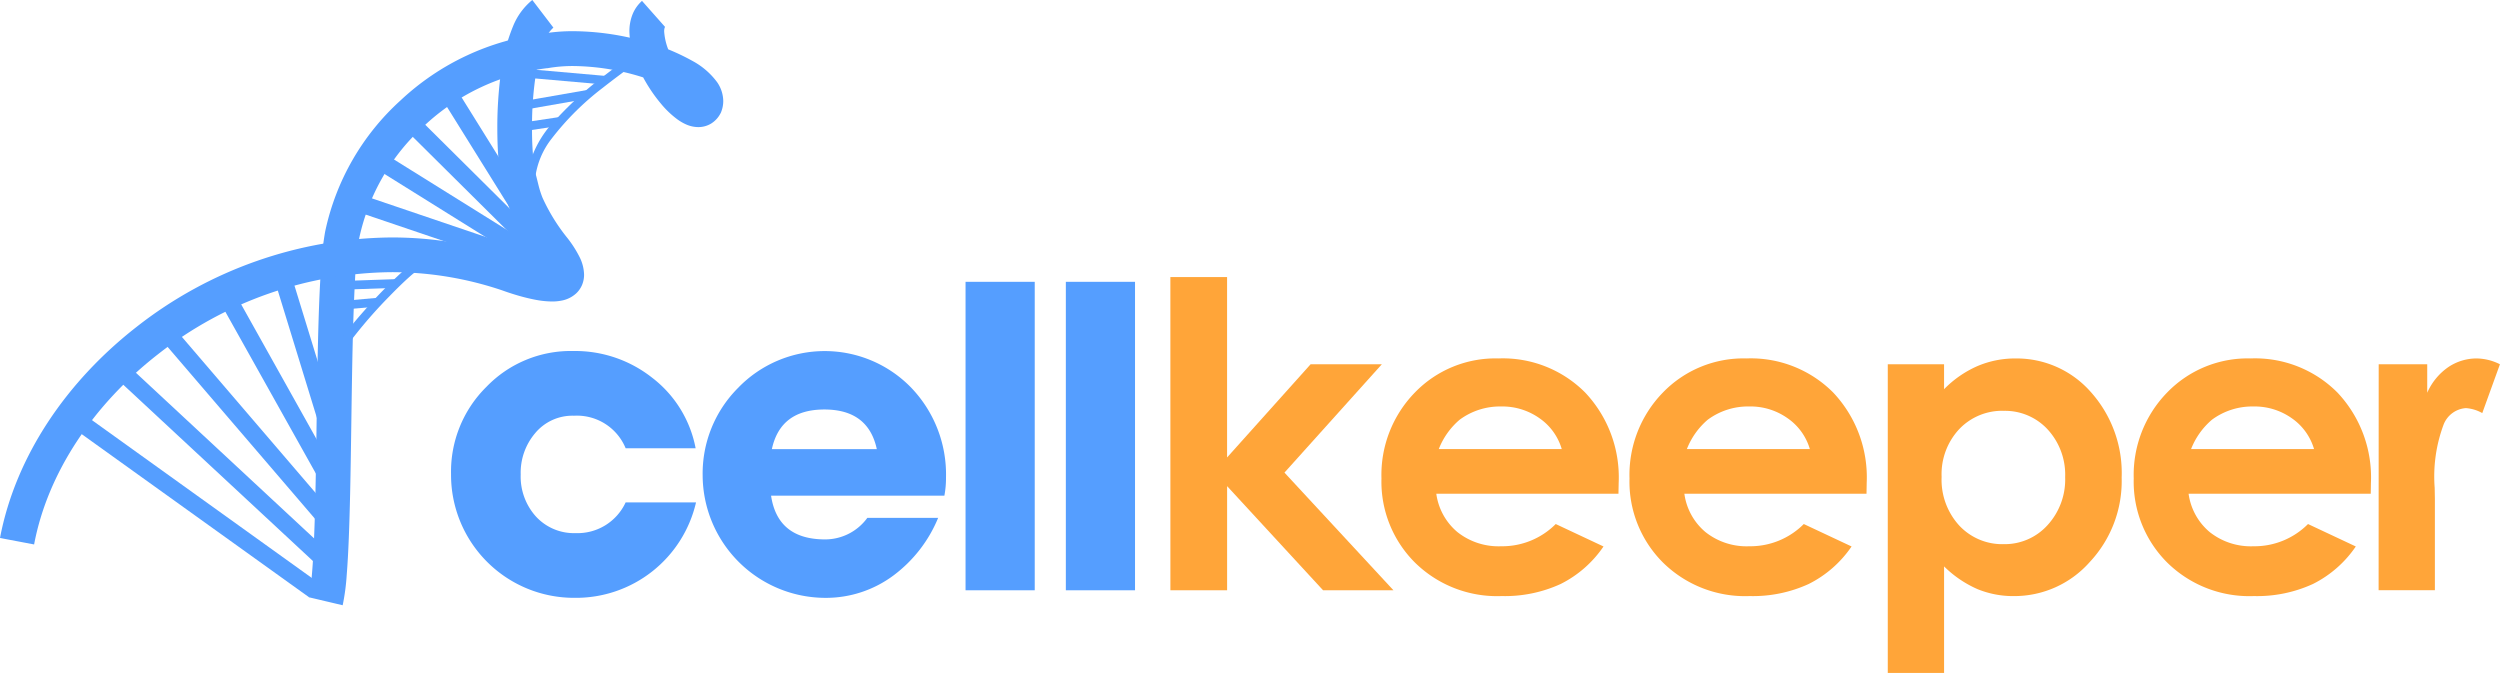
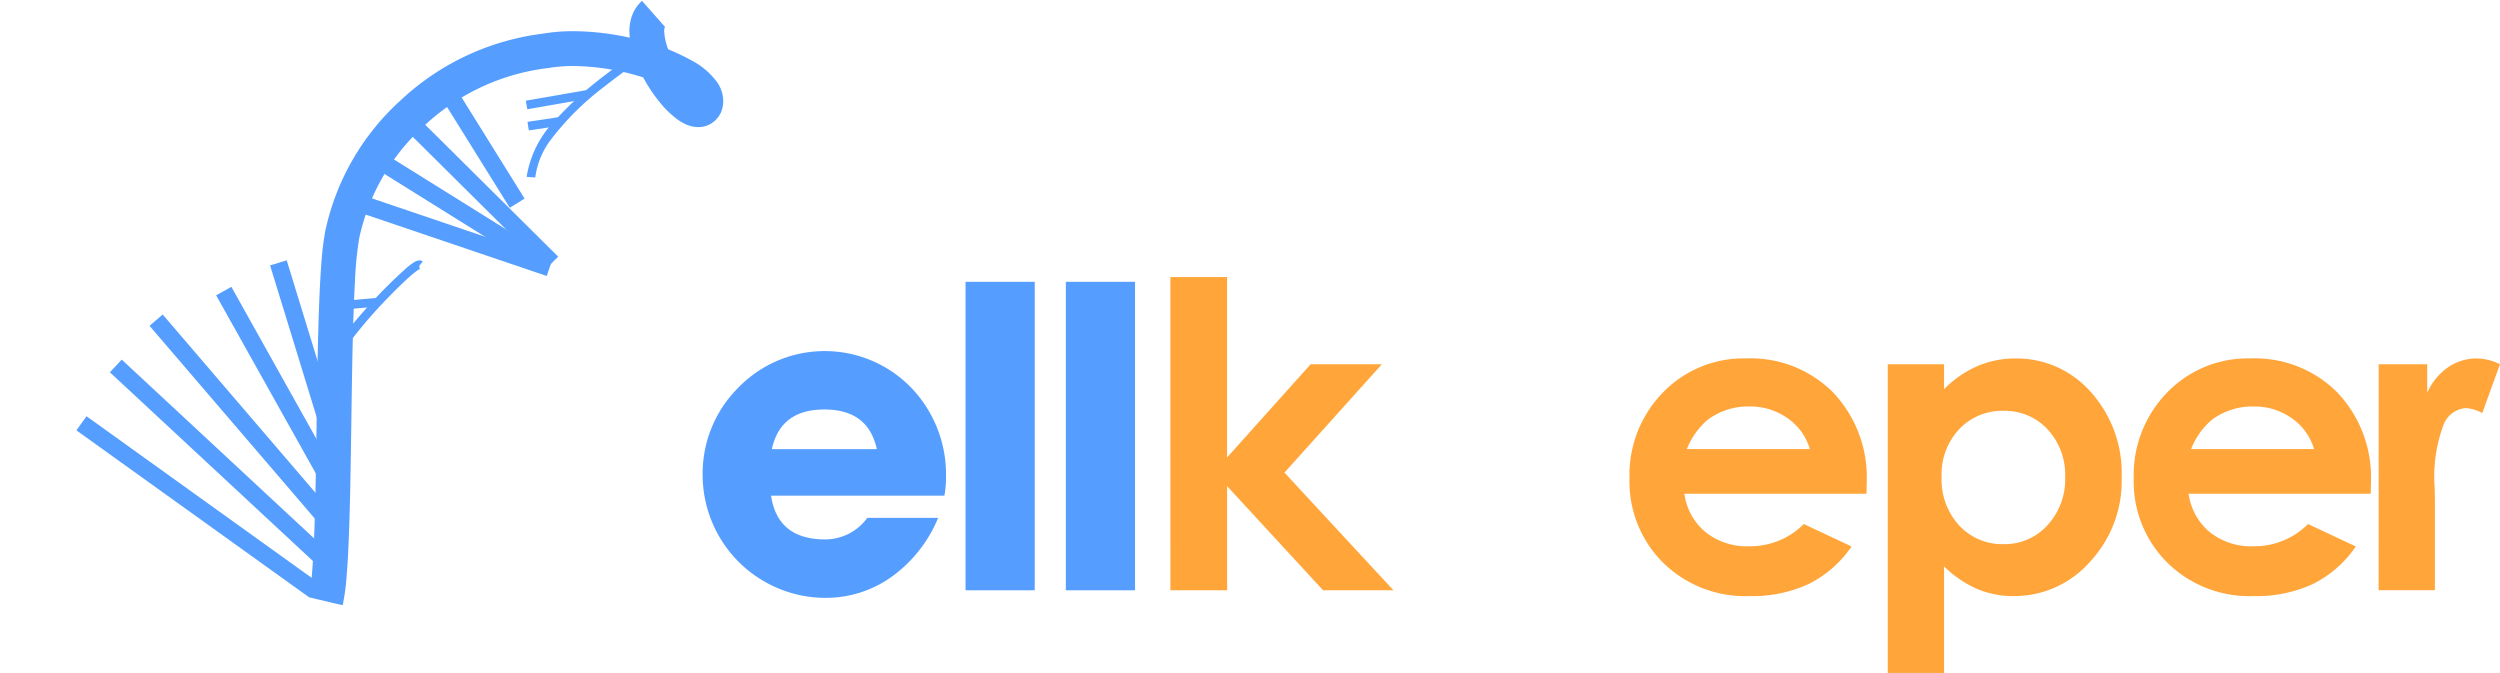
<svg xmlns="http://www.w3.org/2000/svg" viewBox="0 0 185.785 50.01" height="50.01" width="185.785">
  <defs>
    <clipPath id="clip-path">
      <rect fill="none" height="50.01" width="185.785" data-name="Rectangle 4" id="Rectangle_4" />
    </clipPath>
  </defs>
  <g transform="translate(0 0)" id="MainLogo">
    <g clip-path="url(#clip-path)" transform="translate(0 0)" data-name="Group 5" id="Group_5">
      <path fill="#559eff" transform="translate(-12.625 -0.034)" d="M60.335.1a2.685,2.685,0,0,0-.737,1.09,3.416,3.416,0,0,0-.2,1.184,6.406,6.406,0,0,0,.514,2.33,11.552,11.552,0,0,0,1.858,3.068,6.9,6.9,0,0,0,1.169,1.114,3.556,3.556,0,0,0,.686.4,2.272,2.272,0,0,0,.892.194,1.831,1.831,0,0,0,.965-.27,1.925,1.925,0,0,0,.673-.726L66.2,8.4l.03-.08a2.189,2.189,0,0,0,.143-.777,2.51,2.51,0,0,0-.455-1.4A5.52,5.52,0,0,0,64.1,4.57a16.039,16.039,0,0,0-4.042-1.582,19.831,19.831,0,0,0-4.825-.636,13.362,13.362,0,0,0-2.321.191l.226,1.271L53,2.531A18.837,18.837,0,0,0,42.412,7.476a18.242,18.242,0,0,0-5.625,9.777,22.71,22.71,0,0,0-.29,2.478c-.254,3.445-.3,8.843-.374,13.812-.039,2.481-.086,4.851-.171,6.788-.043.968-.095,1.828-.159,2.532a12.216,12.216,0,0,1-.214,1.556l2.512.594a16.2,16.2,0,0,0,.3-2.253c.129-1.6.2-3.709.254-6.057.078-3.519.107-7.562.189-11.09.041-1.763.1-3.4.174-4.764a26.577,26.577,0,0,1,.31-3.106,15.68,15.68,0,0,1,4.841-8.372A16.265,16.265,0,0,1,53.286,5.1l.041,0,.04-.007a10.808,10.808,0,0,1,1.87-.152,17.633,17.633,0,0,1,6.152,1.188A8.22,8.22,0,0,1,63.382,7.19a1.886,1.886,0,0,1,.392.391l.026.042,0,.01.229-.09h-.242l.013.09.229-.09h.147l-.364-.138-.025.138h.389l-.364-.138,1.206.457-1.135-.614.582.315-.344-.555a.671.671,0,0,0-.238.241l.582.315-.344-.555.394.637V6.892a.77.77,0,0,0-.394.116l.394.637V7.317l.125-.41a.437.437,0,0,0-.125-.015v.425l.125-.41-.017.056.02-.055h0l-.017.056.02-.055a1.066,1.066,0,0,1-.207-.127A4.75,4.75,0,0,1,63.654,6a9.133,9.133,0,0,1-1.192-1.9,4.49,4.49,0,0,1-.48-1.721.871.871,0,0,1,.039-.294l.028-.05Z" data-name="Path 6" id="Path_6" />
-       <path fill="#559eff" transform="translate(0 0)" d="M39.558,0a4.842,4.842,0,0,0-1.417,1.916,13.694,13.694,0,0,0-.944,3.7,30.4,30.4,0,0,0-.239,3.9c0,.883.034,1.69.088,2.356.027.334.059.632.1.894a5.386,5.386,0,0,0,.141.708c.088.305.155.609.248.968a9.218,9.218,0,0,0,.731,1.949,19.7,19.7,0,0,0,1.853,2.863l.008.01a5.9,5.9,0,0,1,.609.932,1.41,1.41,0,0,1,.088.217l.007.028.221-.034h-.223l0,.034.221-.034h.416l-.544-.319a.648.648,0,0,0-.095.319h.639l-.544-.319.611.359-.419-.574a.709.709,0,0,0-.192.215l.611.359-.419-.574.287.394-.187-.452-.1.058.287.394-.187-.452.055.131-.036-.138-.019.007.055.131-.036-.138a.955.955,0,0,1-.21.017,4.455,4.455,0,0,1-.8-.092,12.284,12.284,0,0,1-1.348-.353c-.188-.06-.346-.114-.455-.153l-.123-.044-.03-.011-.006,0-.021-.008-.023-.008a28.21,28.21,0,0,0-9.125-1.51,31.117,31.117,0,0,0-18.934,6.64C4.943,28.35,1.155,33.909,0,39.98l2.535.48c1-5.322,4.408-10.4,9.206-14.134a28.541,28.541,0,0,1,17.349-6.1A25.629,25.629,0,0,1,37.384,21.6l.416-1.221-.46,1.206c.023.008.536.2,1.235.4.35.1.746.2,1.16.281a6.919,6.919,0,0,0,1.285.139,3.567,3.567,0,0,0,.675-.059,2.2,2.2,0,0,0,1.125-.545,1.841,1.841,0,0,0,.443-.646,1.974,1.974,0,0,0,.142-.748,3.077,3.077,0,0,0-.355-1.345,8.331,8.331,0,0,0-.878-1.367l.008.01A13.926,13.926,0,0,1,40.319,14.7a6.892,6.892,0,0,1-.291-.9c-.077-.3-.152-.635-.265-1.033a3.255,3.255,0,0,1-.066-.359,22.582,22.582,0,0,1-.159-2.888,25.03,25.03,0,0,1,.4-4.695A9.023,9.023,0,0,1,40.5,2.97a2.385,2.385,0,0,1,.625-.917Z" data-name="Path 7" id="Path_7" />
      <path fill="#559eff" transform="translate(-15.479 -6.362)" d="M43.623,19.025l11.895,7.419.683-1.095-11.9-7.419" data-name="Path 8" id="Path_8" />
      <path fill="#559eff" transform="translate(-14.888 -8.08)" d="M41.957,23.991l13.562,4.6.414-1.222-13.562-4.6" data-name="Path 9" id="Path_9" />
      <path fill="#559eff" transform="translate(-16.49 -4.712)" d="M46.471,14.194,57.061,24.7l.908-.916L47.38,13.278" data-name="Path 10" id="Path_10" />
      <path fill="#559eff" transform="translate(-18.116 -3.748)" d="M51.054,11.244,56,19.188l1.1-.682-4.945-7.944" data-name="Path 11" id="Path_11" />
      <path fill="#559eff" transform="translate(-8.837 -11.724)" d="M24.9,33.67l7.581,13.548,1.126-.63L26.031,33.04" data-name="Path 12" id="Path_12" />
      <path fill="#559eff" transform="translate(-11.04 -10.64)" d="M31.112,30.364l3.715,12.1,1.234-.379-3.715-12.1" data-name="Path 13" id="Path_13" />
      <path fill="#559eff" transform="translate(-6.109 -12.856)" d="M31,51.164,18.2,36.229l-.979.84L30.024,52" data-name="Path 14" id="Path_14" />
      <path fill="#559eff" transform="translate(-4.492 -14.698)" d="M12.659,42.366l15.4,14.314.879-.945-15.4-14.314" data-name="Path 15" id="Path_15" />
      <path fill="#559eff" transform="translate(-21.522 -2.327)" d="M61.3,15.515a5.911,5.911,0,0,1,1.221-2.89,20.371,20.371,0,0,1,3.8-3.776c.635-.5,1.21-.928,1.64-1.246.215-.159.393-.292.528-.4.068-.054.125-.1.172-.145a.618.618,0,0,0,.141-.168l-.569-.3.165.088-.145-.118-.02.03.165.088-.145-.118.006.005-.006-.006h0l.006.005-.006-.006a1.454,1.454,0,0,1-.128.112c-.273.22-.866.641-1.59,1.2a26.608,26.608,0,0,0-3.652,3.283,7.823,7.823,0,0,0-2.227,4.318Z" data-name="Path 16" id="Path_16" />
      <path fill="#559eff" transform="translate(-21.491 -3.674)" d="M60.677,11.792l4.582-.8-.112-.635-4.582.8" data-name="Path 17" id="Path_17" />
-       <path fill="#559eff" transform="translate(-21.828 -2.85)" d="M61.515,8.673l5.27.463.057-.643-5.27-.463" data-name="Path 18" id="Path_18" />
      <path fill="#559eff" transform="translate(-21.562 -4.788)" d="M60.861,14.48l2.319-.349-.1-.637-2.319.348" data-name="Path 19" id="Path_19" />
      <path fill="#559eff" transform="translate(-13.797 -10.641)" d="M39.463,36.345l-.18.159h.244a.25.25,0,0,0-.064-.159l-.18.159h.129l.113.02,0-.02h-.115l.113.02.012-.031a2.851,2.851,0,0,1,.306-.5,34.592,34.592,0,0,1,2.9-3.338c.559-.577,1.1-1.1,1.526-1.477a6.477,6.477,0,0,1,.538-.432,1.494,1.494,0,0,1,.162-.1L45,30.628l-.035-.112v.116l.035,0-.035-.112v-.133l-.152.194.152.055v-.249l-.152.194.4-.508a.4.4,0,0,0-.245-.082.7.7,0,0,0-.33.1,4.119,4.119,0,0,0-.611.446,35.969,35.969,0,0,0-3.148,3.177c-.533.6-1.014,1.175-1.37,1.645a7.216,7.216,0,0,0-.429.623,2.189,2.189,0,0,0-.132.253.7.7,0,0,0-.063.272.4.4,0,0,0,.1.269Z" data-name="Path 20" id="Path_20" />
      <path fill="#559eff" transform="translate(-14.15 -12.173)" d="M39.936,35.154l2.317-.206-.057-.643-2.317.206" data-name="Path 21" id="Path_21" />
-       <path fill="#559eff" transform="translate(-14.293 -11.411)" d="M40.3,32.92,43.73,32.8l-.023-.645-3.426.119" data-name="Path 22" id="Path_22" />
      <path fill="#559eff" transform="translate(-3.122 -17.013)" d="M26.846,60.356l-.561-.4L9.551,47.945,8.8,48.994,25.534,61l.561.4Z" data-name="Path 23" id="Path_23" />
-       <path fill="#559eff" transform="translate(-18.435 -14.347)" d="M70.16,51.682a9.156,9.156,0,0,1-9.012,7.092,9.139,9.139,0,0,1-9.194-9.194,8.855,8.855,0,0,1,2.616-6.472,8.7,8.7,0,0,1,6.457-2.676,9.235,9.235,0,0,1,5.867,1.981A8.614,8.614,0,0,1,70.13,47.66h-5.2a3.914,3.914,0,0,0-3.841-2.419,3.6,3.6,0,0,0-2.9,1.315,4.54,4.54,0,0,0-1.059,3.054,4.432,4.432,0,0,0,1.1,3.085,3.829,3.829,0,0,0,2.979,1.27,3.937,3.937,0,0,0,3.72-2.283Z" data-name="Path 24" id="Path_24" />
      <path fill="#559eff" transform="translate(-28.722 -14.347)" d="M98.906,51.182H86.023q.484,3.252,4.023,3.251a3.883,3.883,0,0,0,3.13-1.6h5.263a10.153,10.153,0,0,1-3.3,4.264,8.4,8.4,0,0,1-5.1,1.679,9.138,9.138,0,0,1-9.1-9.1,9,9,0,0,1,2.615-6.486,8.949,8.949,0,0,1,12.914,0,9.308,9.308,0,0,1,2.555,6.638,7.115,7.115,0,0,1-.121,1.361m-5.02-3.463q-.635-2.949-3.9-2.948t-3.9,2.948Z" data-name="Path 25" id="Path_25" />
      <rect fill="#559eff" transform="translate(71.754 20.943)" height="22.923" width="5.141" data-name="Rectangle 2" id="Rectangle_2" />
      <rect fill="#559eff" transform="translate(79.207 20.943)" height="22.923" width="5.141" data-name="Rectangle 3" id="Rectangle_3" />
      <path fill="#ffa539" transform="translate(-47.836 -11.325)" d="M134.811,31.914h4.214V45.321l6.206-6.924h5.293l-7.235,8.049,8.1,8.745h-5.23l-7.132-7.74v7.74h-4.214Z" data-name="Path 26" id="Path_26" />
-       <path fill="#ffa539" transform="translate(-56.463 -14.652)" d="M176.737,51.342H163.2a4.511,4.511,0,0,0,1.566,2.848,4.92,4.92,0,0,0,3.25,1.057,5.621,5.621,0,0,0,4.06-1.652l3.55,1.667a8.381,8.381,0,0,1-3.179,2.786,9.948,9.948,0,0,1-4.4.9,8.7,8.7,0,0,1-6.437-2.493,8.483,8.483,0,0,1-2.485-6.244,8.771,8.771,0,0,1,2.477-6.383,8.324,8.324,0,0,1,6.214-2.539,8.629,8.629,0,0,1,6.452,2.539,9.178,9.178,0,0,1,2.485,6.707Zm-4.214-3.319a4.232,4.232,0,0,0-1.647-2.285,4.773,4.773,0,0,0-2.853-.879,5.042,5.042,0,0,0-3.092.988,5.5,5.5,0,0,0-1.546,2.176Z" data-name="Path 27" id="Path_27" />
      <path fill="#ffa539" transform="translate(-66.603 -14.652)" d="M205.311,51.342H191.775a4.505,4.505,0,0,0,1.566,2.848,4.917,4.917,0,0,0,3.25,1.057,5.616,5.616,0,0,0,4.059-1.652l3.551,1.667a8.394,8.394,0,0,1-3.181,2.786,9.942,9.942,0,0,1-4.4.9,8.694,8.694,0,0,1-6.437-2.493,8.483,8.483,0,0,1-2.485-6.244,8.771,8.771,0,0,1,2.477-6.383,8.321,8.321,0,0,1,6.212-2.539,8.632,8.632,0,0,1,6.453,2.539,9.178,9.178,0,0,1,2.485,6.707ZM201.1,48.022a4.232,4.232,0,0,0-1.647-2.285,4.776,4.776,0,0,0-2.853-.879,5.037,5.037,0,0,0-3.092.988,5.5,5.5,0,0,0-1.546,2.176Z" data-name="Path 28" id="Path_28" />
      <path fill="#ffa539" transform="translate(-77.157 -14.653)" d="M221.628,41.725v1.852a7.919,7.919,0,0,1,2.47-1.714,7.111,7.111,0,0,1,2.84-.571,7.333,7.333,0,0,1,5.588,2.485,9.023,9.023,0,0,1,2.3,6.375,8.8,8.8,0,0,1-2.378,6.275,7.485,7.485,0,0,1-5.634,2.524,7.006,7.006,0,0,1-2.7-.517,8.22,8.22,0,0,1-2.485-1.69v7.919h-4.184V41.725Zm4.43,3.457a4.4,4.4,0,0,0-3.3,1.358,4.9,4.9,0,0,0-1.312,3.55,5.039,5.039,0,0,0,1.312,3.62,4.363,4.363,0,0,0,3.3,1.381,4.281,4.281,0,0,0,3.248-1.4,5.021,5.021,0,0,0,1.321-3.581,4.967,4.967,0,0,0-1.3-3.543,4.3,4.3,0,0,0-3.272-1.382" data-name="Path 29" id="Path_29" />
      <path fill="#ffa539" transform="translate(-87.212 -14.652)" d="M263.392,51.342H249.855a4.505,4.505,0,0,0,1.566,2.848,4.917,4.917,0,0,0,3.25,1.057,5.616,5.616,0,0,0,4.059-1.652l3.551,1.667a8.394,8.394,0,0,1-3.181,2.786,9.942,9.942,0,0,1-4.4.9,8.694,8.694,0,0,1-6.437-2.493,8.483,8.483,0,0,1-2.485-6.244,8.771,8.771,0,0,1,2.477-6.383,8.321,8.321,0,0,1,6.212-2.539,8.632,8.632,0,0,1,6.453,2.539,9.178,9.178,0,0,1,2.485,6.707Zm-4.214-3.319a4.232,4.232,0,0,0-1.647-2.285,4.776,4.776,0,0,0-2.853-.879,5.037,5.037,0,0,0-3.092.988,5.5,5.5,0,0,0-1.546,2.176Z" data-name="Path 30" id="Path_30" />
      <path fill="#ffa539" transform="translate(-97.223 -14.653)" d="M273.993,41.725H277.6v2.114a4.523,4.523,0,0,1,1.559-1.9,3.762,3.762,0,0,1,2.13-.648,3.951,3.951,0,0,1,1.714.432l-1.313,3.628a2.9,2.9,0,0,0-1.219-.37,1.928,1.928,0,0,0-1.645,1.2,11.028,11.028,0,0,0-.672,4.724l.015.818v6.792h-4.182Z" data-name="Path 31" id="Path_31" />
    </g>
  </g>
</svg>